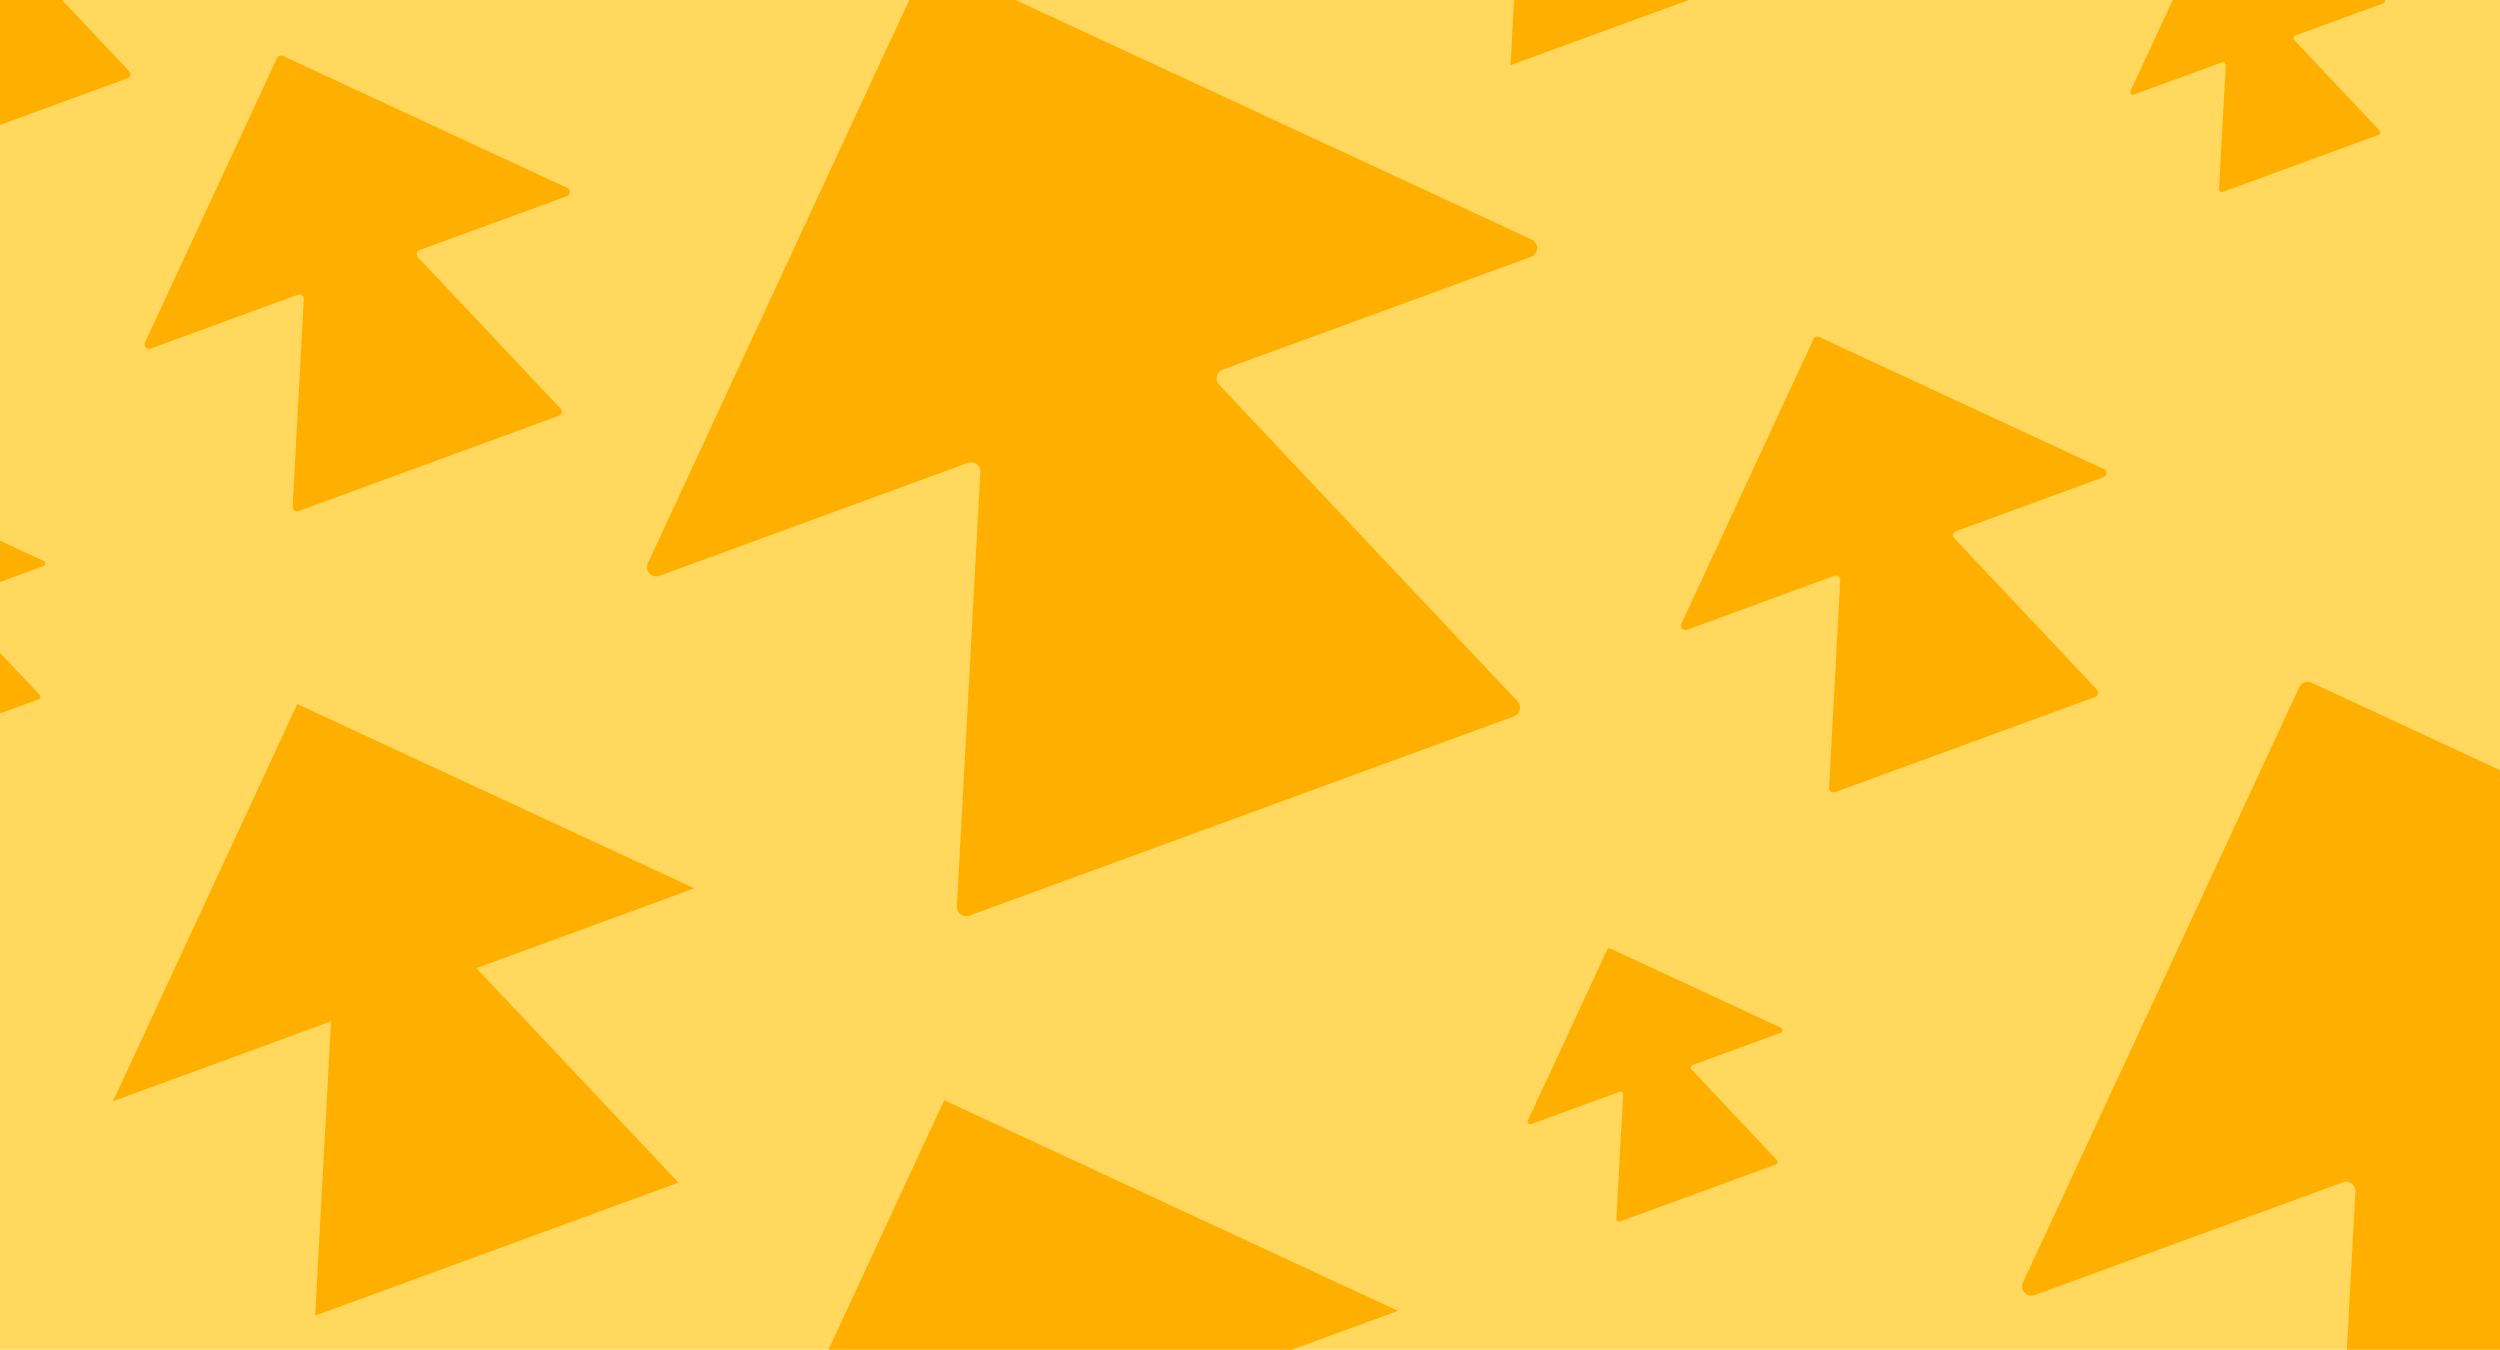
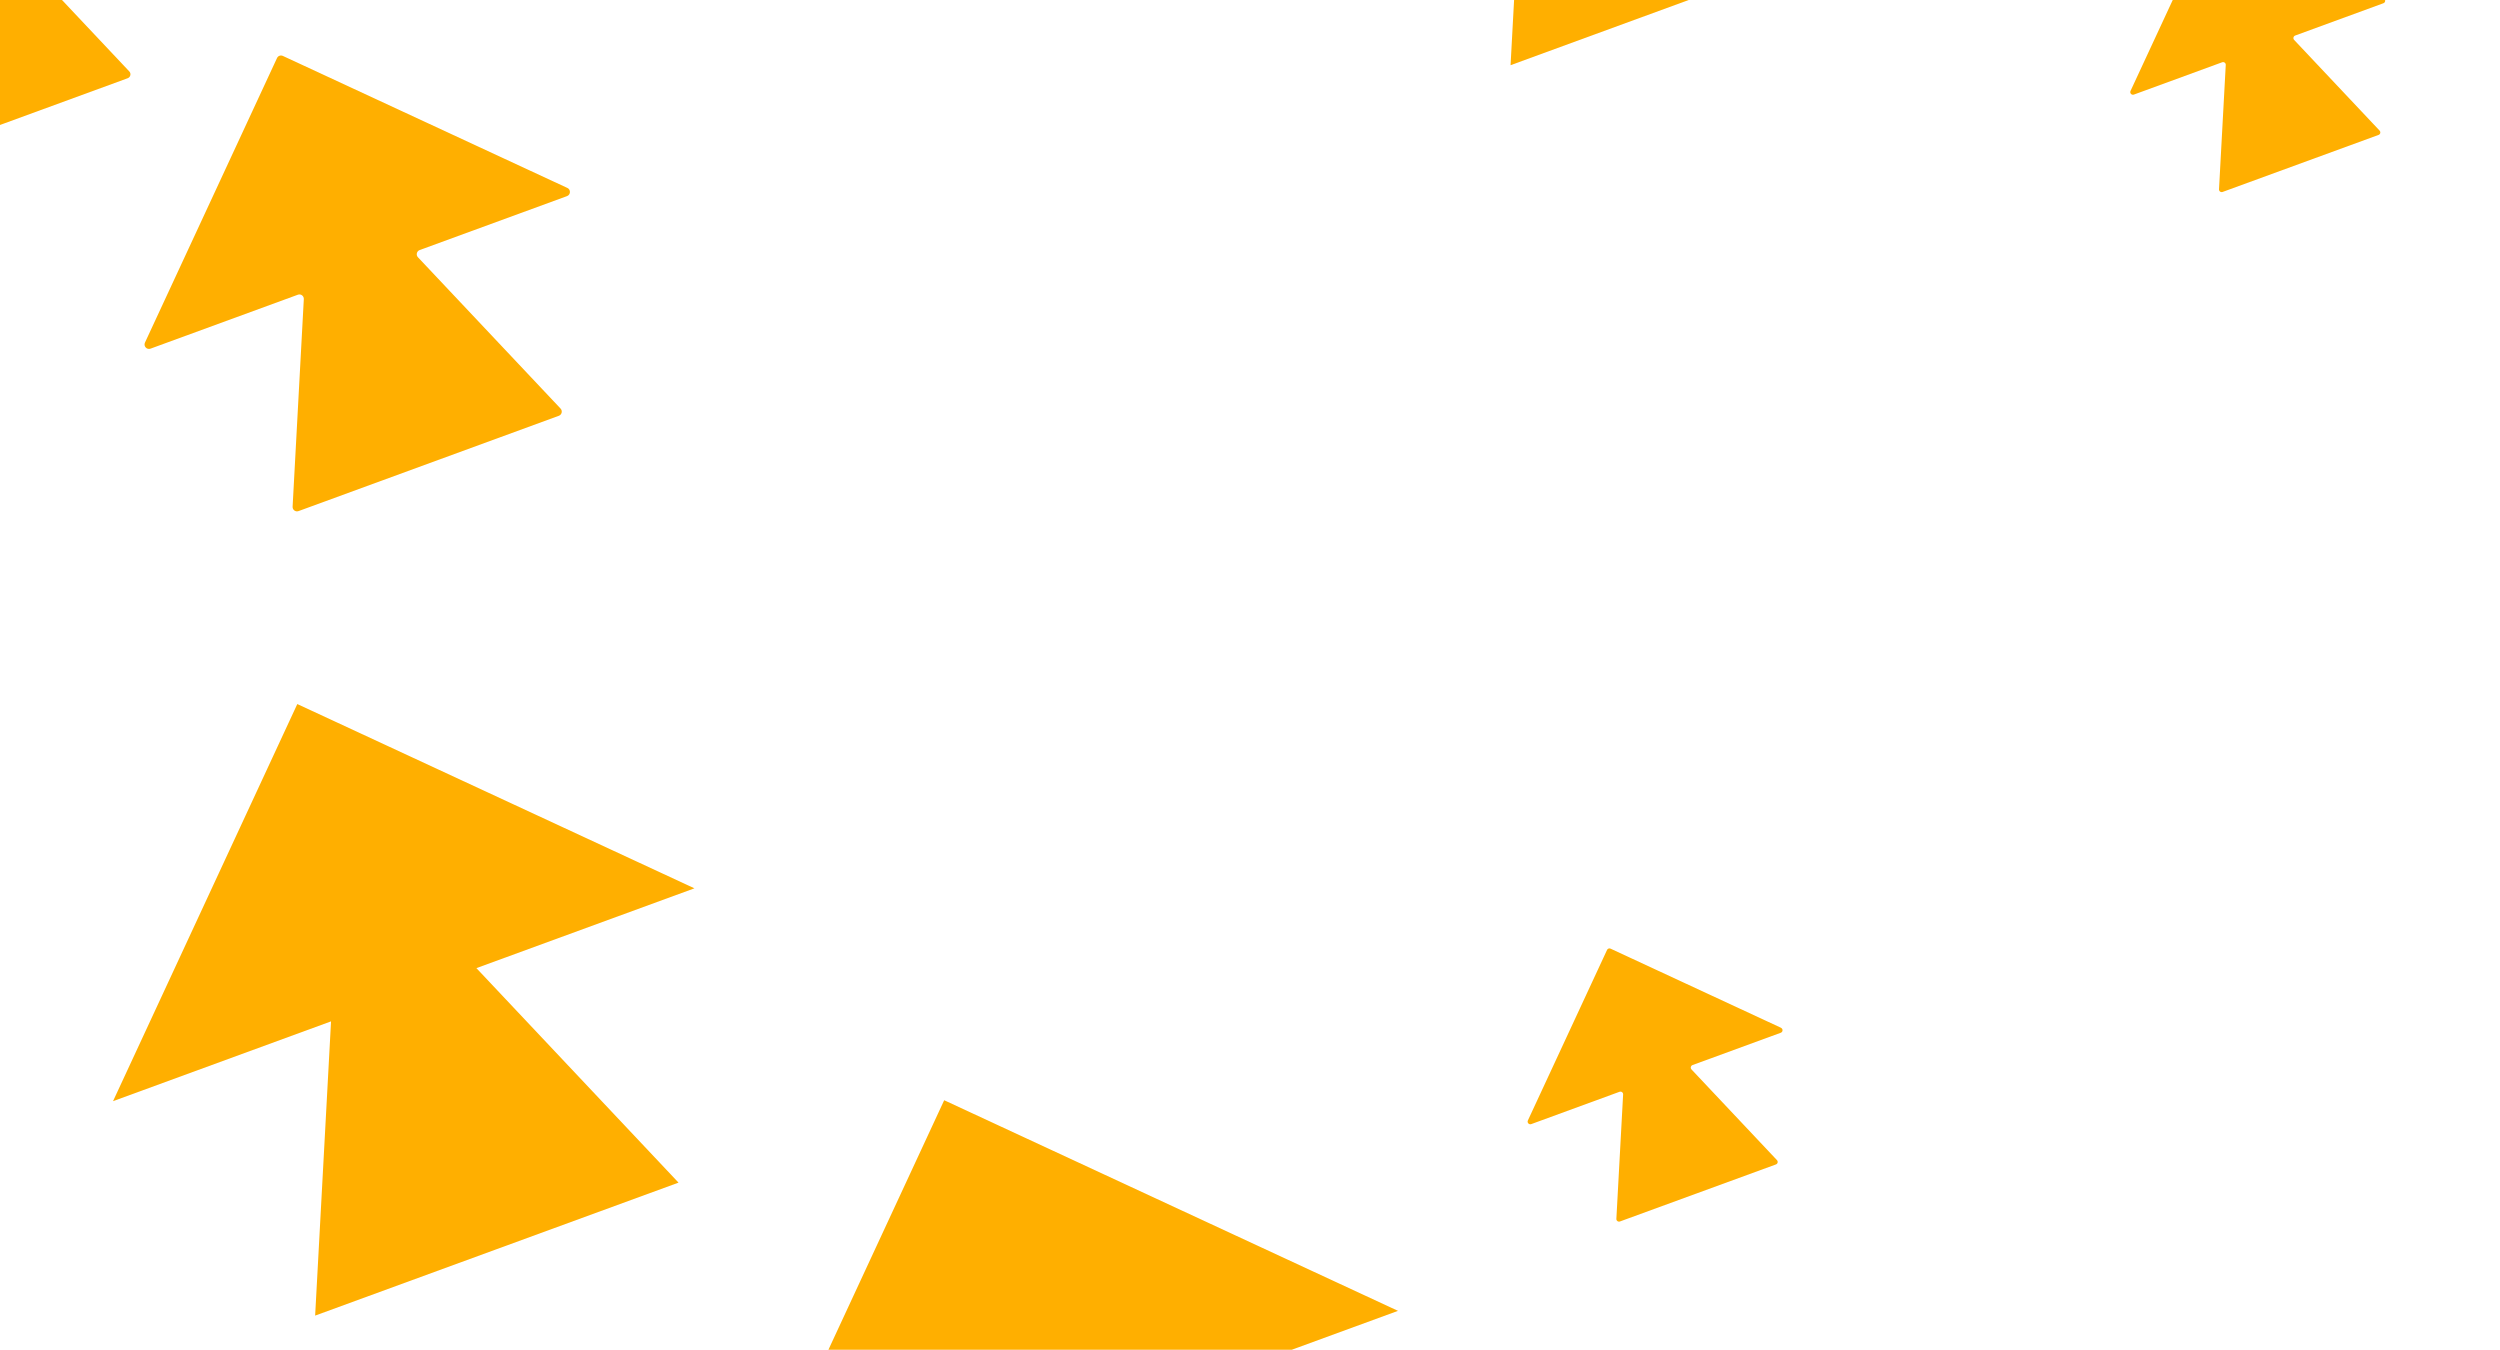
<svg xmlns="http://www.w3.org/2000/svg" id="Layer_1" data-name="Layer 1" viewBox="0 0 426 230">
  <defs>
    <style>
      .cls-1 {
        fill: #ffaf00;
      }

      .cls-2 {
        fill: #ffd85d;
      }
    </style>
  </defs>
-   <rect class="cls-2" width="426" height="230" />
  <g>
-     <path class="cls-1" d="M261.03,40.83L159.58-6.25c-.79-.37-1.73-.02-2.1,.77l-47.08,101.44c-.59,1.28,.65,2.64,1.98,2.15l52.55-19.23c1.07-.39,2.18,.44,2.12,1.57l-4,74.01c-.06,1.13,1.06,1.96,2.12,1.57l46.4-16.98,46.4-16.98c1.07-.39,1.39-1.74,.61-2.57l-50.84-53.94c-.78-.83-.46-2.18,.61-2.57l52.55-19.23c1.32-.48,1.4-2.33,.12-2.92Z" />
-     <path class="cls-1" d="M495.33,163.41l-101.44-47.08c-.79-.37-1.73-.02-2.1,.77l-47.08,101.44c-.59,1.28,.65,2.64,1.98,2.15l52.55-19.23c1.07-.39,2.18,.44,2.12,1.57l-4,74.01c-.06,1.13,1.06,1.96,2.12,1.57l46.4-16.98,46.4-16.98c1.07-.39,1.39-1.74,.61-2.57l-50.84-53.94c-.78-.83-.46-2.18,.61-2.57l52.55-19.23c1.32-.48,1.4-2.33,.12-2.92Z" />
    <polygon class="cls-1" points="118.33 151.37 50.66 119.97 19.26 187.64 56.41 174.04 53.7 224.18 84.66 212.85 115.62 201.52 81.18 164.97 118.33 151.37" />
    <polygon class="cls-1" points="322.03 -61.7 254.36 -93.1 222.96 -25.43 260.11 -39.03 257.4 11.11 288.36 -.22 319.32 -11.55 284.88 -48.1 322.03 -61.7" />
    <polygon class="cls-1" points="238.22 223.37 160.89 187.48 125.01 264.81 167.46 249.27 164.36 306.57 199.74 293.62 235.12 280.67 195.77 238.91 238.22 223.37" />
-     <path class="cls-1" d="M358.49,79.93l-48.48-22.5c-.38-.18-.83-.01-1,.37l-22.5,48.48c-.28,.61,.31,1.26,.95,1.03l25.11-9.19c.51-.19,1.04,.21,1.01,.75l-1.91,35.37c-.03,.54,.5,.94,1.01,.75l22.18-8.12,22.18-8.12c.51-.19,.66-.83,.29-1.23l-24.3-25.78c-.37-.39-.22-1.04,.29-1.23l25.11-9.19c.63-.23,.67-1.11,.06-1.4Z" />
-     <path class="cls-1" d="M7.46,95.6l-29.41-13.65c-.23-.11-.5,0-.61,.22l-13.65,29.41c-.17,.37,.19,.76,.57,.62l15.24-5.58c.31-.11,.63,.13,.62,.46l-1.16,21.46c-.02,.33,.31,.57,.62,.46l13.45-4.92,13.45-4.92c.31-.11,.4-.51,.18-.75l-14.74-15.64c-.23-.24-.13-.63,.18-.75l15.24-5.58c.38-.14,.41-.67,.04-.85Z" />
    <path class="cls-1" d="M303.5,175.14l-29.06-13.49c-.23-.11-.5,0-.6,.22l-13.49,29.06c-.17,.37,.19,.75,.57,.62l15.05-5.51c.31-.11,.63,.13,.61,.45l-1.15,21.2c-.02,.32,.3,.56,.61,.45l13.29-4.86,13.29-4.86c.31-.11,.4-.5,.17-.74l-14.56-15.45c-.22-.24-.13-.62,.17-.74l15.05-5.51c.38-.14,.4-.67,.03-.84Z" />
    <path class="cls-1" d="M406.19-.29l-29.06-13.49c-.23-.11-.5,0-.6,.22l-13.49,29.06c-.17,.37,.19,.75,.57,.62l15.05-5.51c.31-.11,.63,.13,.61,.45l-1.15,21.2c-.02,.32,.3,.56,.61,.45l13.29-4.86,13.29-4.86c.31-.11,.4-.5,.17-.74l-14.56-15.45c-.22-.24-.13-.62,.17-.74l15.05-5.51c.38-.14,.4-.67,.03-.84Z" />
    <path class="cls-1" d="M23.13-23.39L-22.72-44.68c-.36-.17-.78-.01-.95,.35L-44.96,1.53c-.27,.58,.3,1.19,.89,.97L-20.31-6.19c.48-.18,.99,.2,.96,.71l-1.81,33.46c-.03,.51,.48,.89,.96,.71L.78,21.01l20.98-7.68c.48-.18,.63-.79,.27-1.16L-.95-12.22c-.35-.37-.21-.99,.27-1.16l23.75-8.69c.6-.22,.63-1.05,.06-1.32Z" />
    <path class="cls-1" d="M96.69,32.03L48.2,9.53c-.38-.18-.83-.01-1,.37L24.7,58.38c-.28,.61,.31,1.26,.95,1.03l25.11-9.19c.51-.19,1.04,.21,1.01,.75l-1.91,35.37c-.03,.54,.5,.94,1.01,.75l22.18-8.12,22.18-8.12c.51-.19,.66-.83,.29-1.23l-24.3-25.78c-.37-.39-.22-1.04,.29-1.23l25.11-9.19c.63-.23,.67-1.11,.06-1.4Z" />
  </g>
</svg>